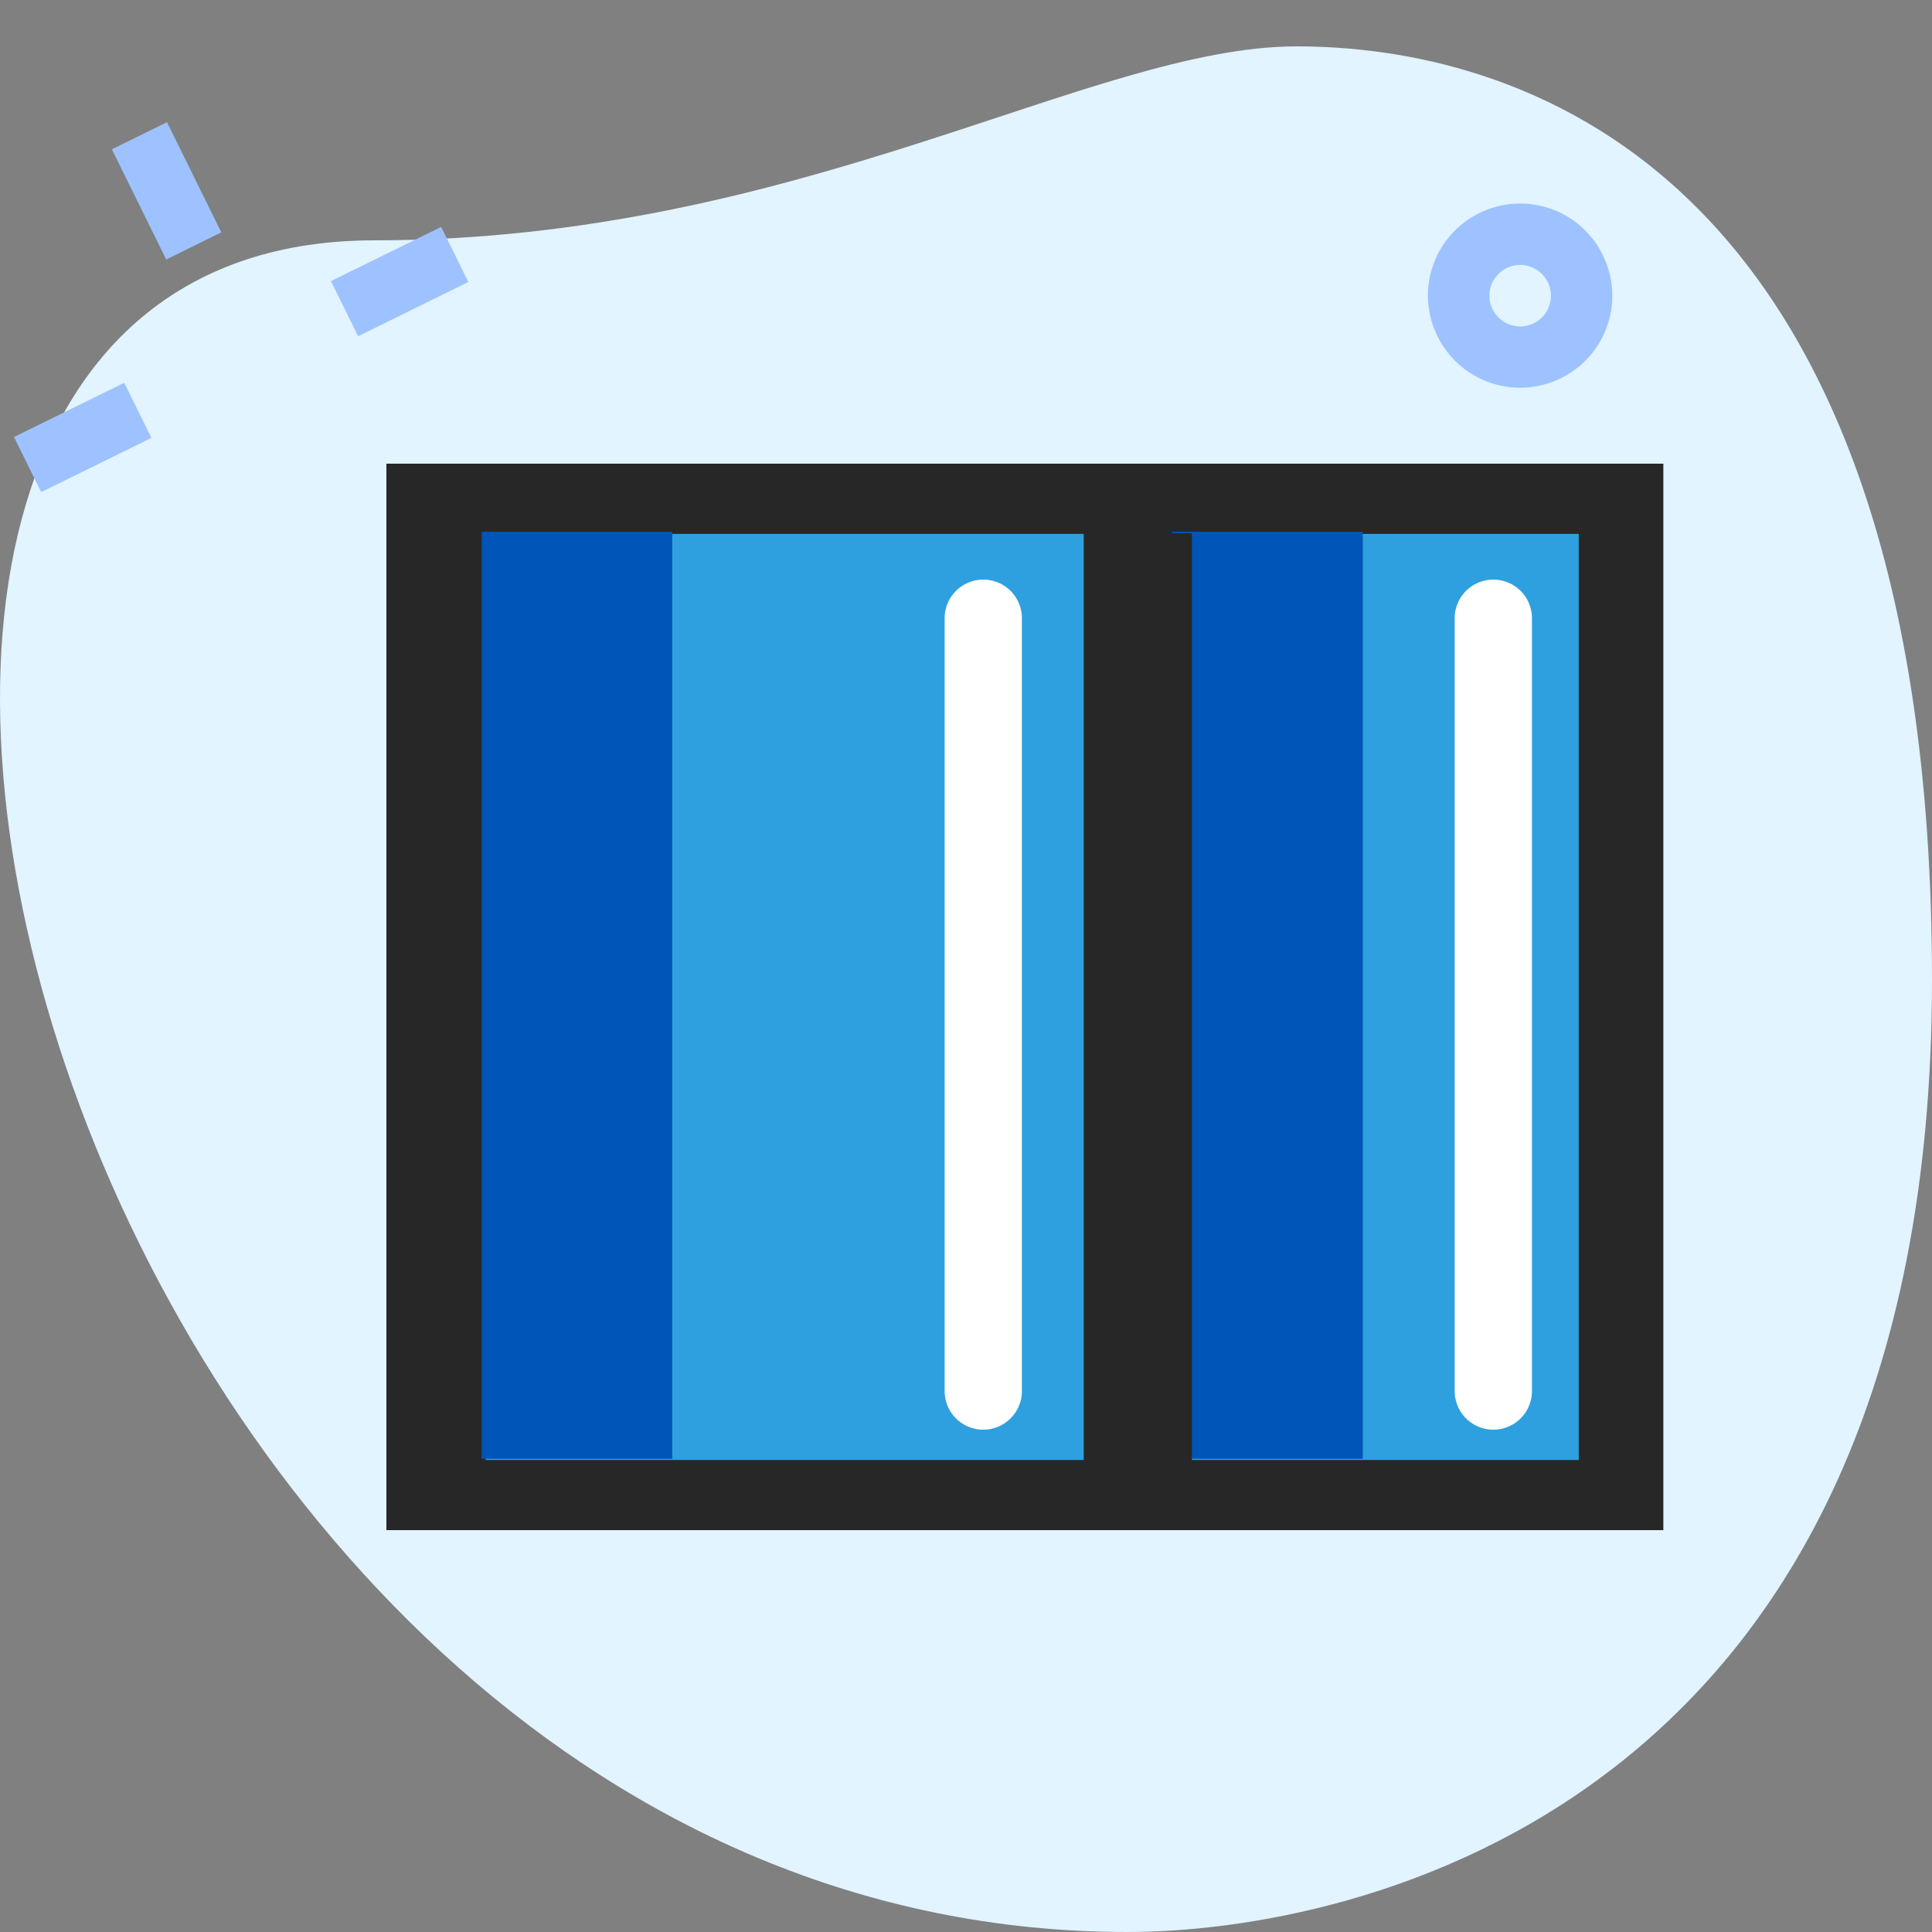
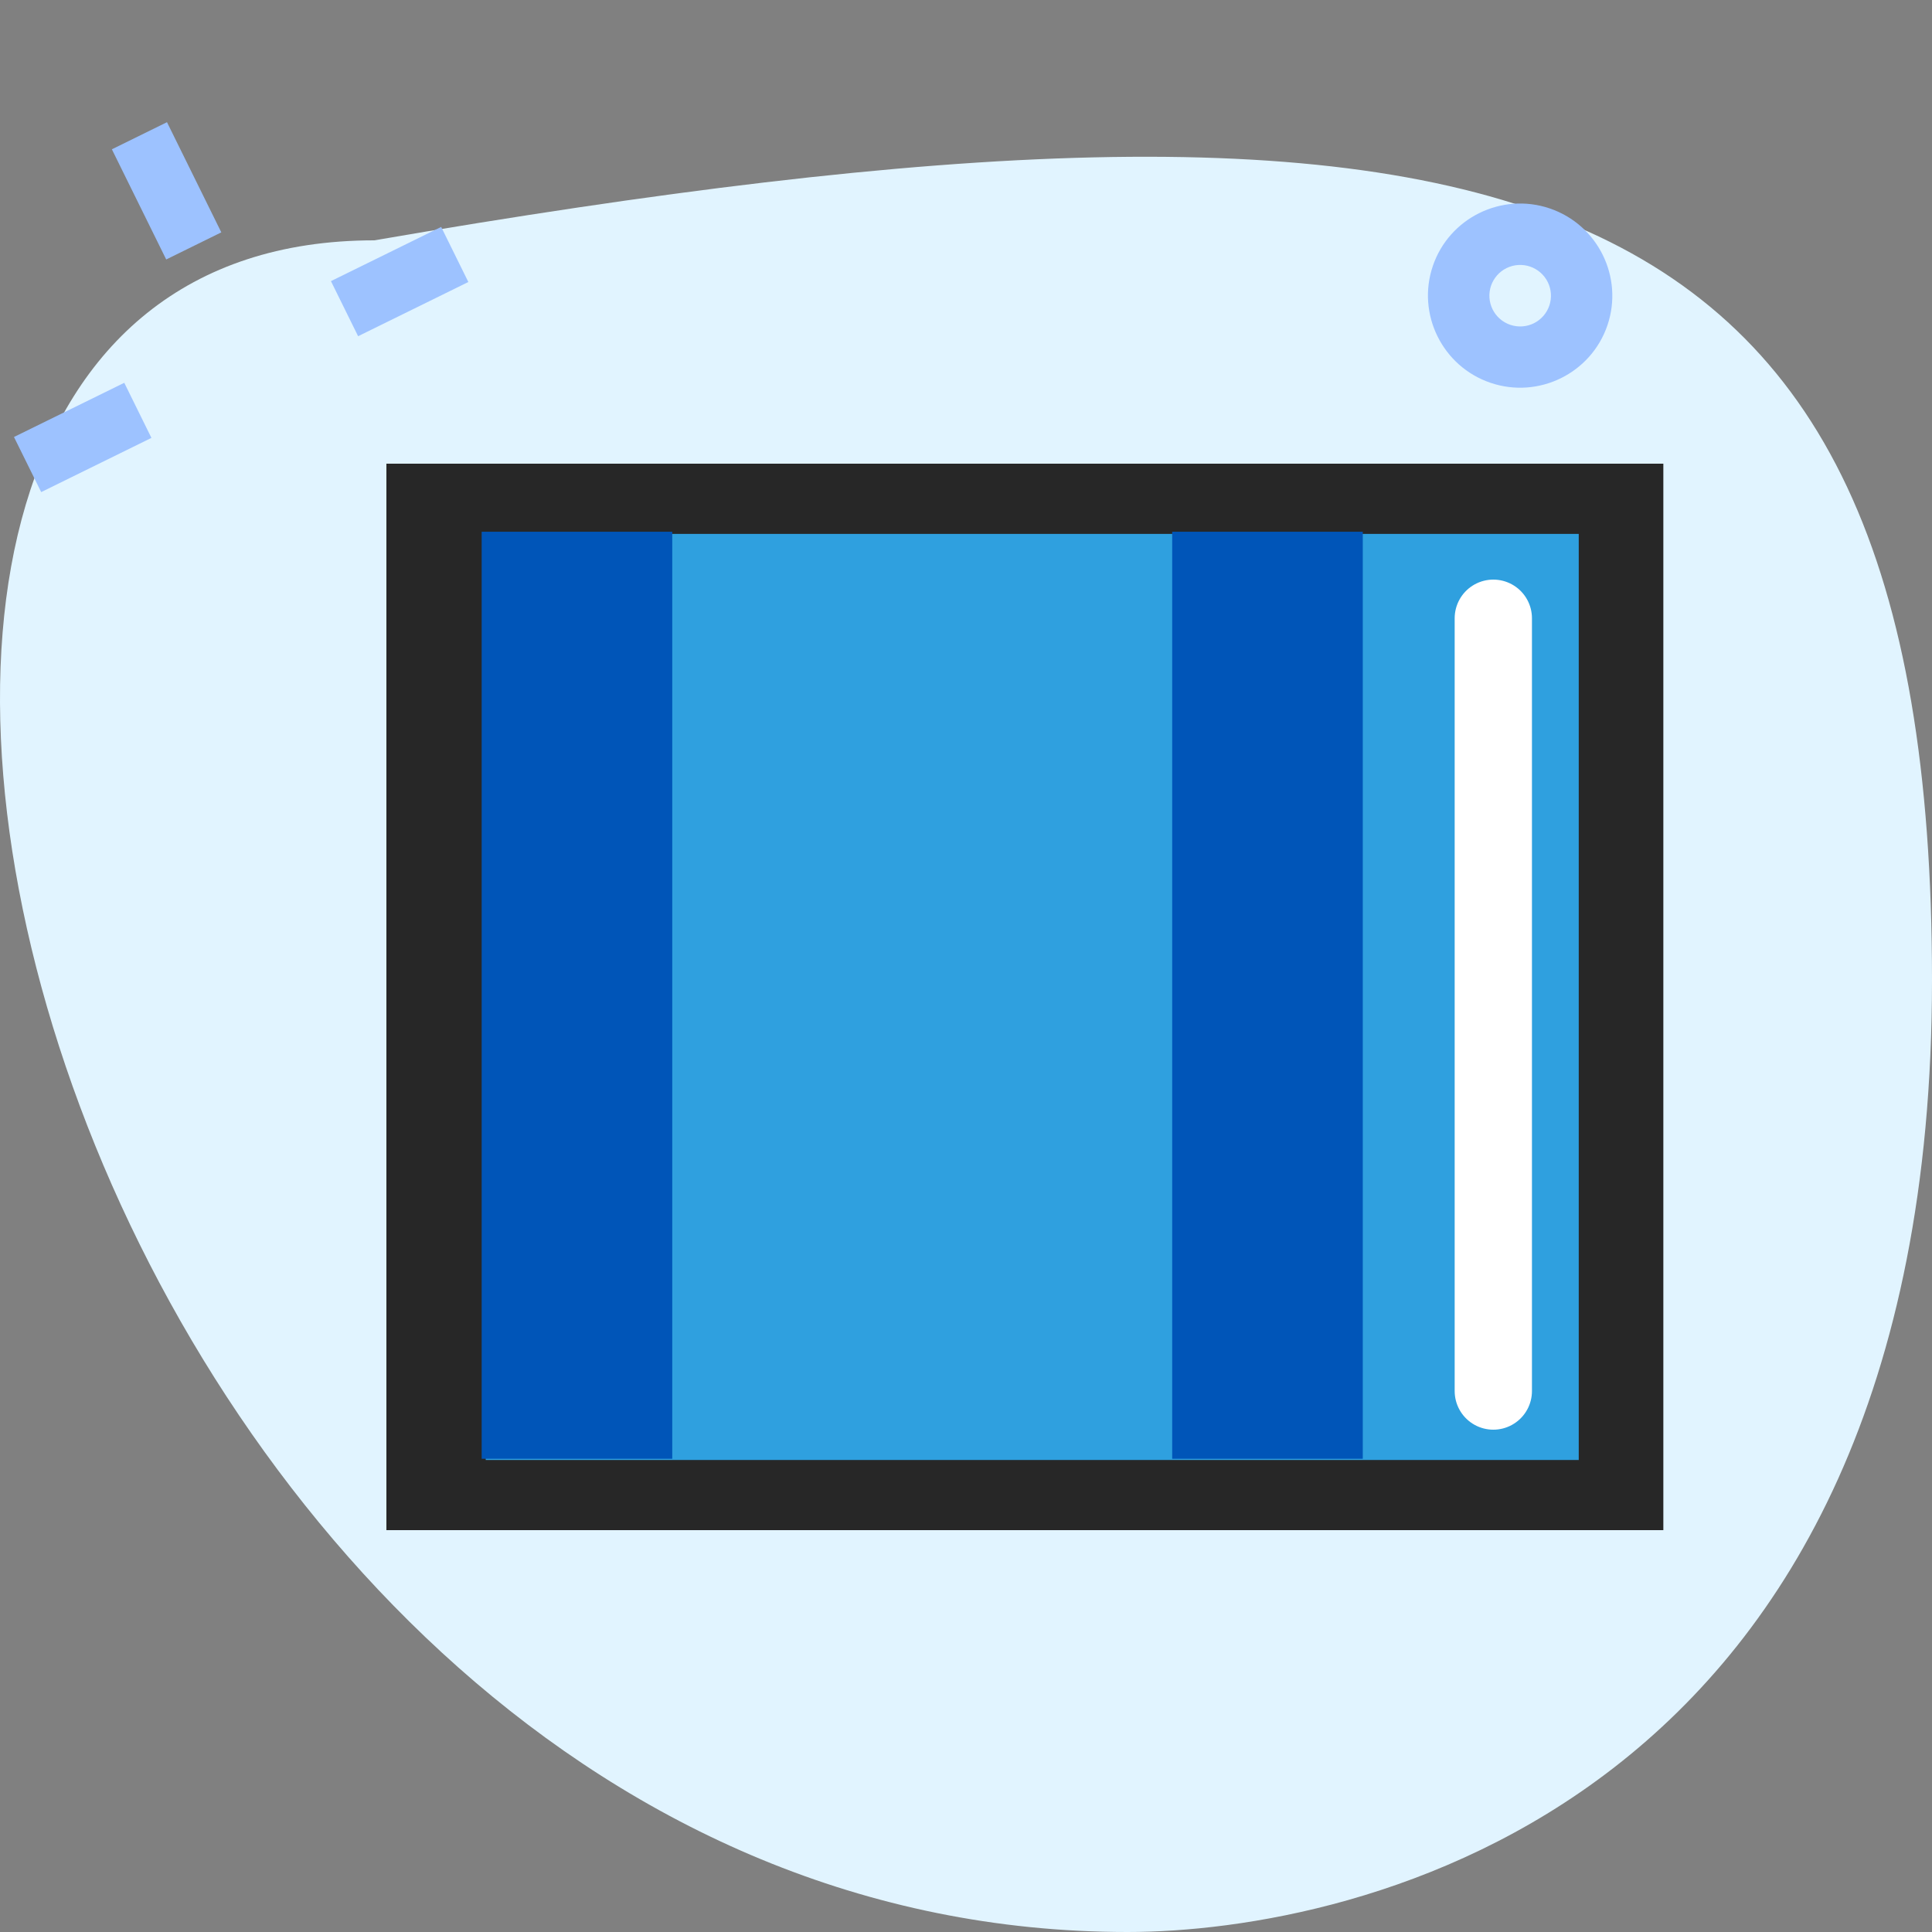
<svg xmlns="http://www.w3.org/2000/svg" width="125" height="125" viewBox="0 0 125 125" fill="none">
  <rect x="0" y="0" width="125" height="125" fill="#808080" stroke="none" />
-   <path d="M24.216 15.55C51.734 15.55 70.632 3 83.892 3C97.151 3 125 9.711 125 63.415C125 117.119 87.536 125 72.951 125C4.655 125.004 -24.519 15.55 24.216 15.55Z" fill="#E1F4FF" />
+   <path d="M24.216 15.55C97.151 3 125 9.711 125 63.415C125 117.119 87.536 125 72.951 125C4.655 125.004 -24.519 15.55 24.216 15.55Z" fill="#E1F4FF" />
  <path d="M21.412 18.189L28.544 14.682L30.302 18.246L23.17 21.753L21.412 18.189ZM0.904 28.273L8.04 24.767L9.797 28.331L2.665 31.838L0.904 28.273ZM7.238 9.66L10.804 7.906L14.319 15.034L10.754 16.788L7.238 9.66ZM96.434 24.767C93.32 23.709 91.647 20.316 92.705 17.206C93.763 14.096 97.157 12.427 100.271 13.486C103.384 14.545 105.057 17.937 104 21.047C102.942 24.157 99.547 25.826 96.434 24.767ZM98.992 17.246C98.744 17.163 98.482 17.128 98.221 17.146C97.96 17.163 97.705 17.232 97.47 17.348C97.236 17.463 97.027 17.624 96.855 17.821C96.683 18.018 96.551 18.246 96.467 18.494C96.384 18.741 96.35 19.003 96.367 19.264C96.385 19.525 96.454 19.78 96.57 20.014C96.686 20.248 96.847 20.457 97.044 20.629C97.241 20.802 97.47 20.933 97.718 21.017C98.218 21.186 98.766 21.15 99.239 20.916C99.712 20.682 100.073 20.269 100.242 19.769C100.411 19.269 100.374 18.723 100.14 18.25C99.905 17.776 99.492 17.416 98.992 17.246Z" fill="#9DC2FF" />
  <path d="M25 30V99H107.618V30H25Z" fill="#272727" />
  <path d="M31.426 34.543V94.461H102.144V34.543H31.426Z" fill="#2FA0DF" />
  <path d="M31.164 34.404H43.495V94.383H31.164V34.404Z" fill="#0055B8" />
  <path d="M75.84 34.404H88.171V94.383H75.84V34.404Z" fill="#0055B8" />
-   <path d="M73.617 94V38" stroke="#272727" stroke-width="7" stroke-linecap="square" />
-   <path d="M63.617 90L63.617 40" stroke="white" stroke-width="5" stroke-linecap="round" />
  <path d="M96.617 90L96.617 40" stroke="white" stroke-width="5" stroke-linecap="round" />
</svg>